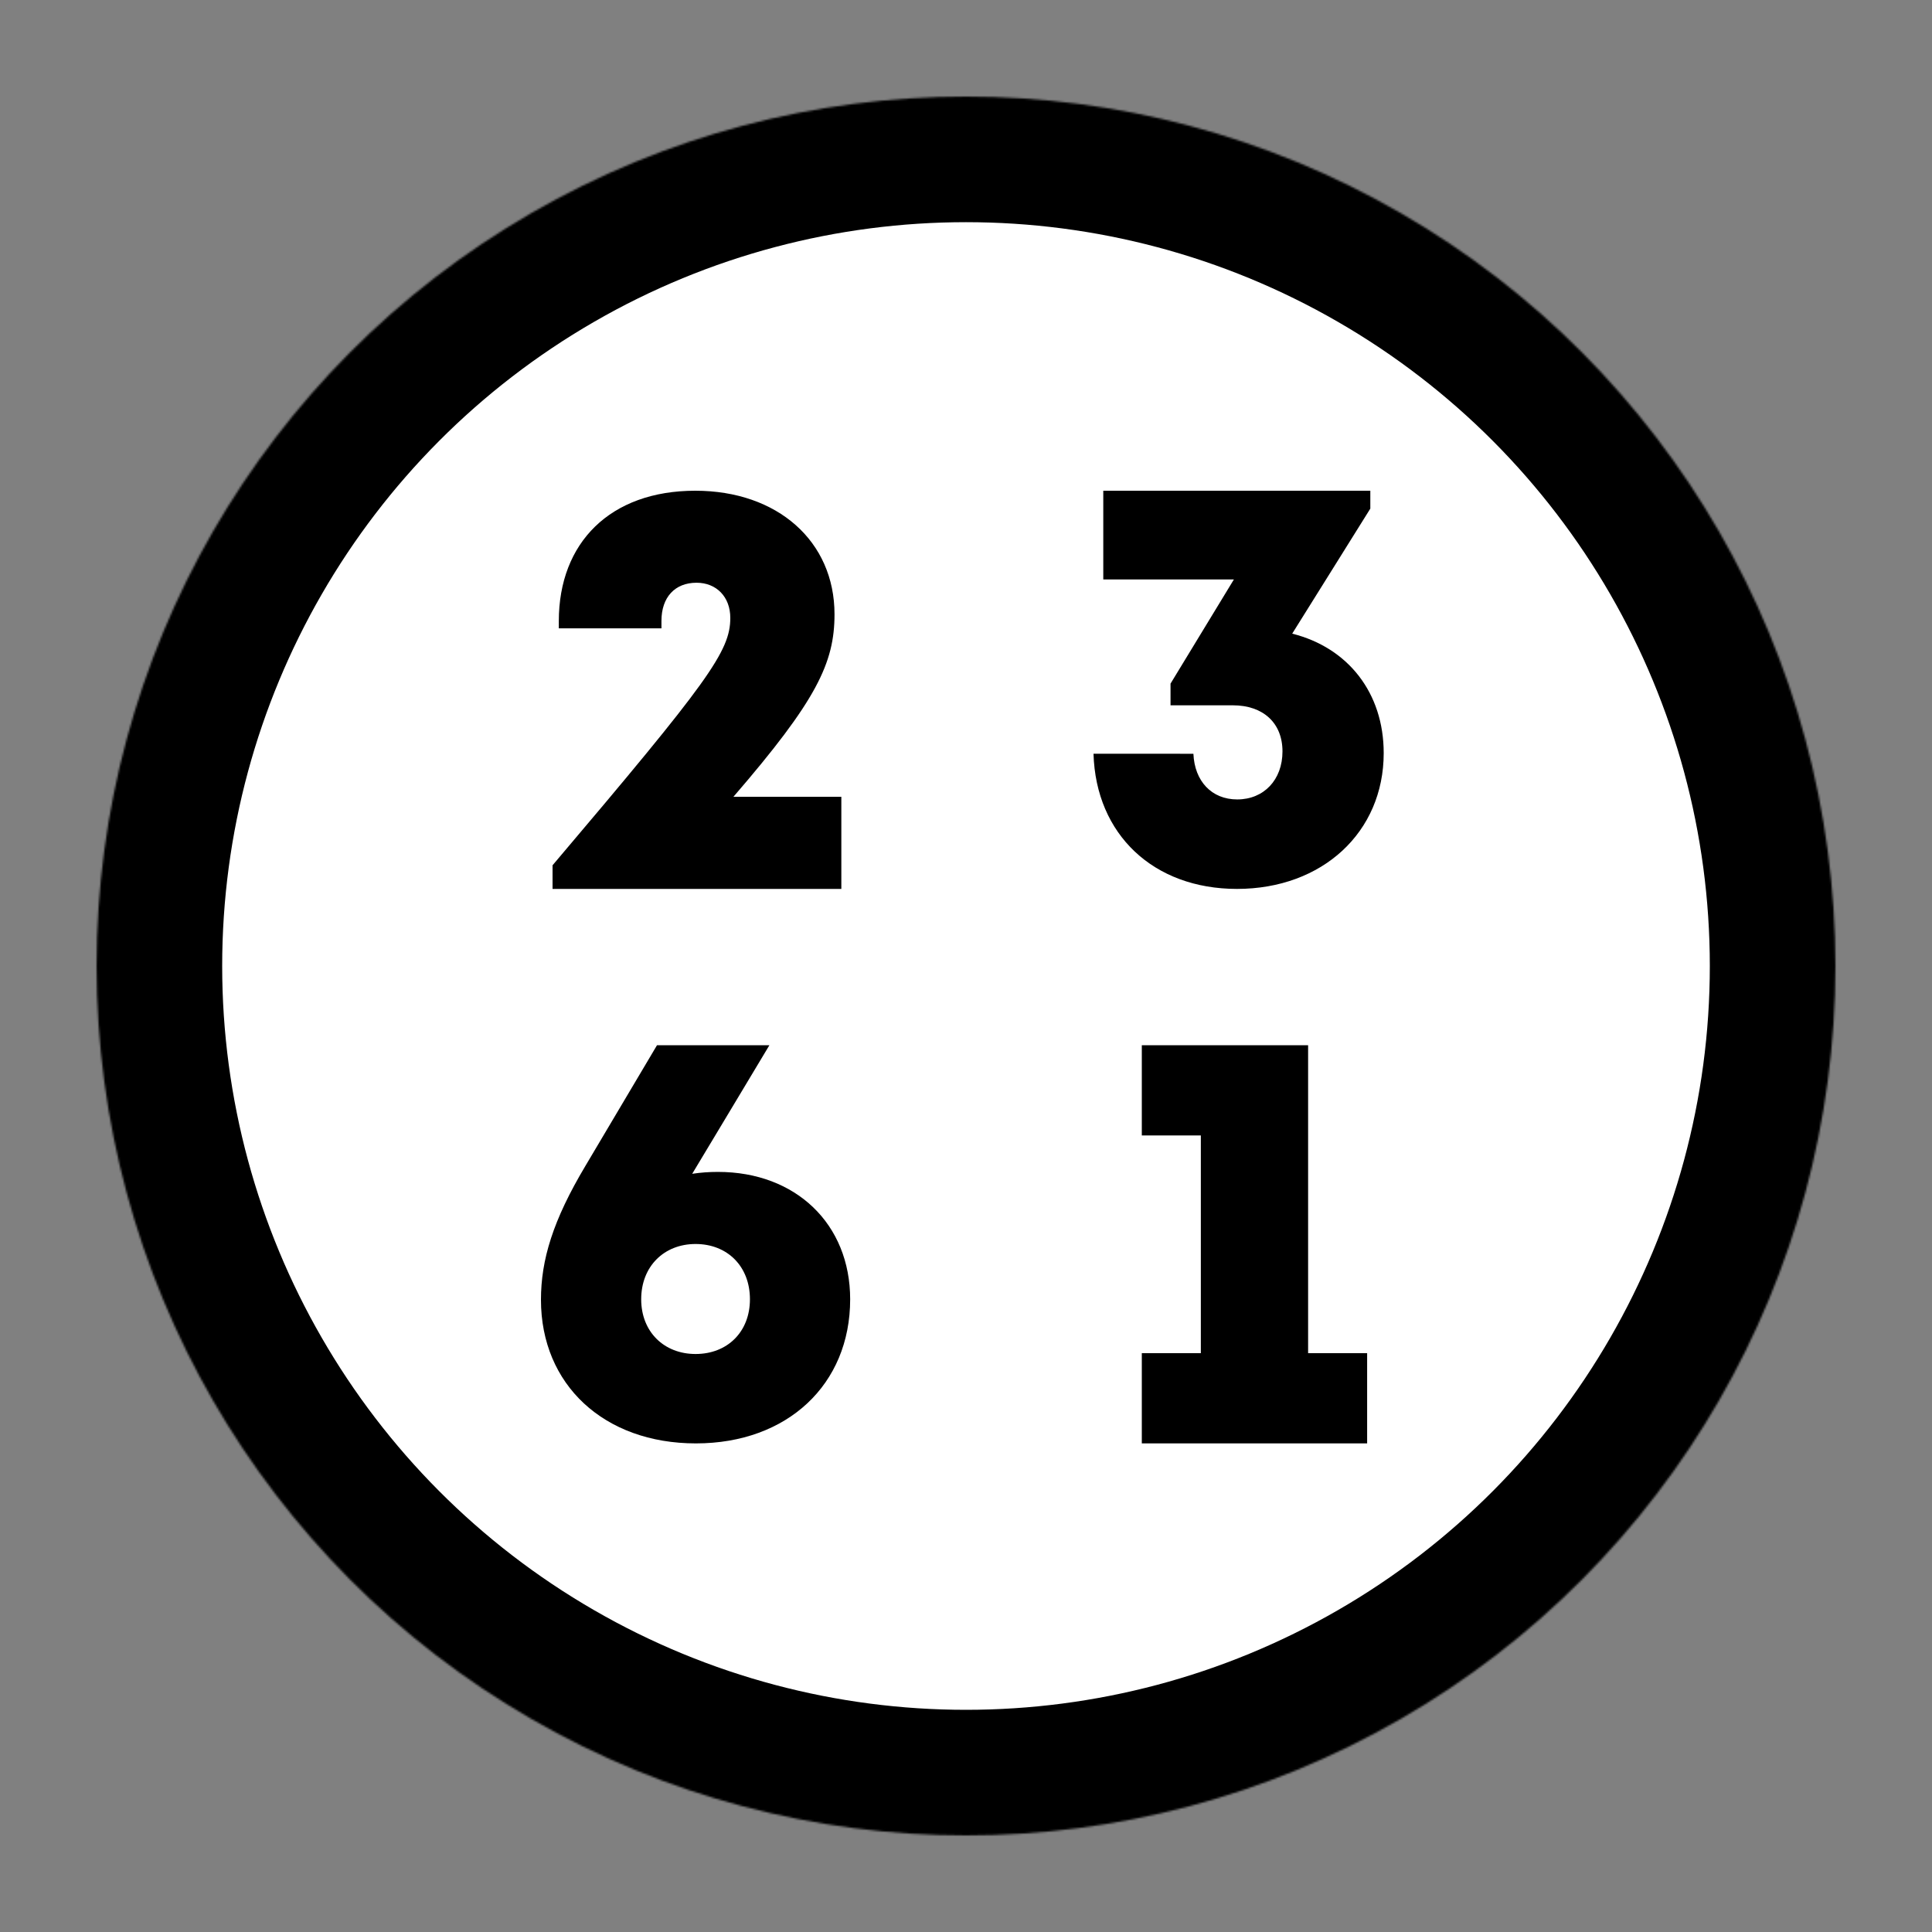
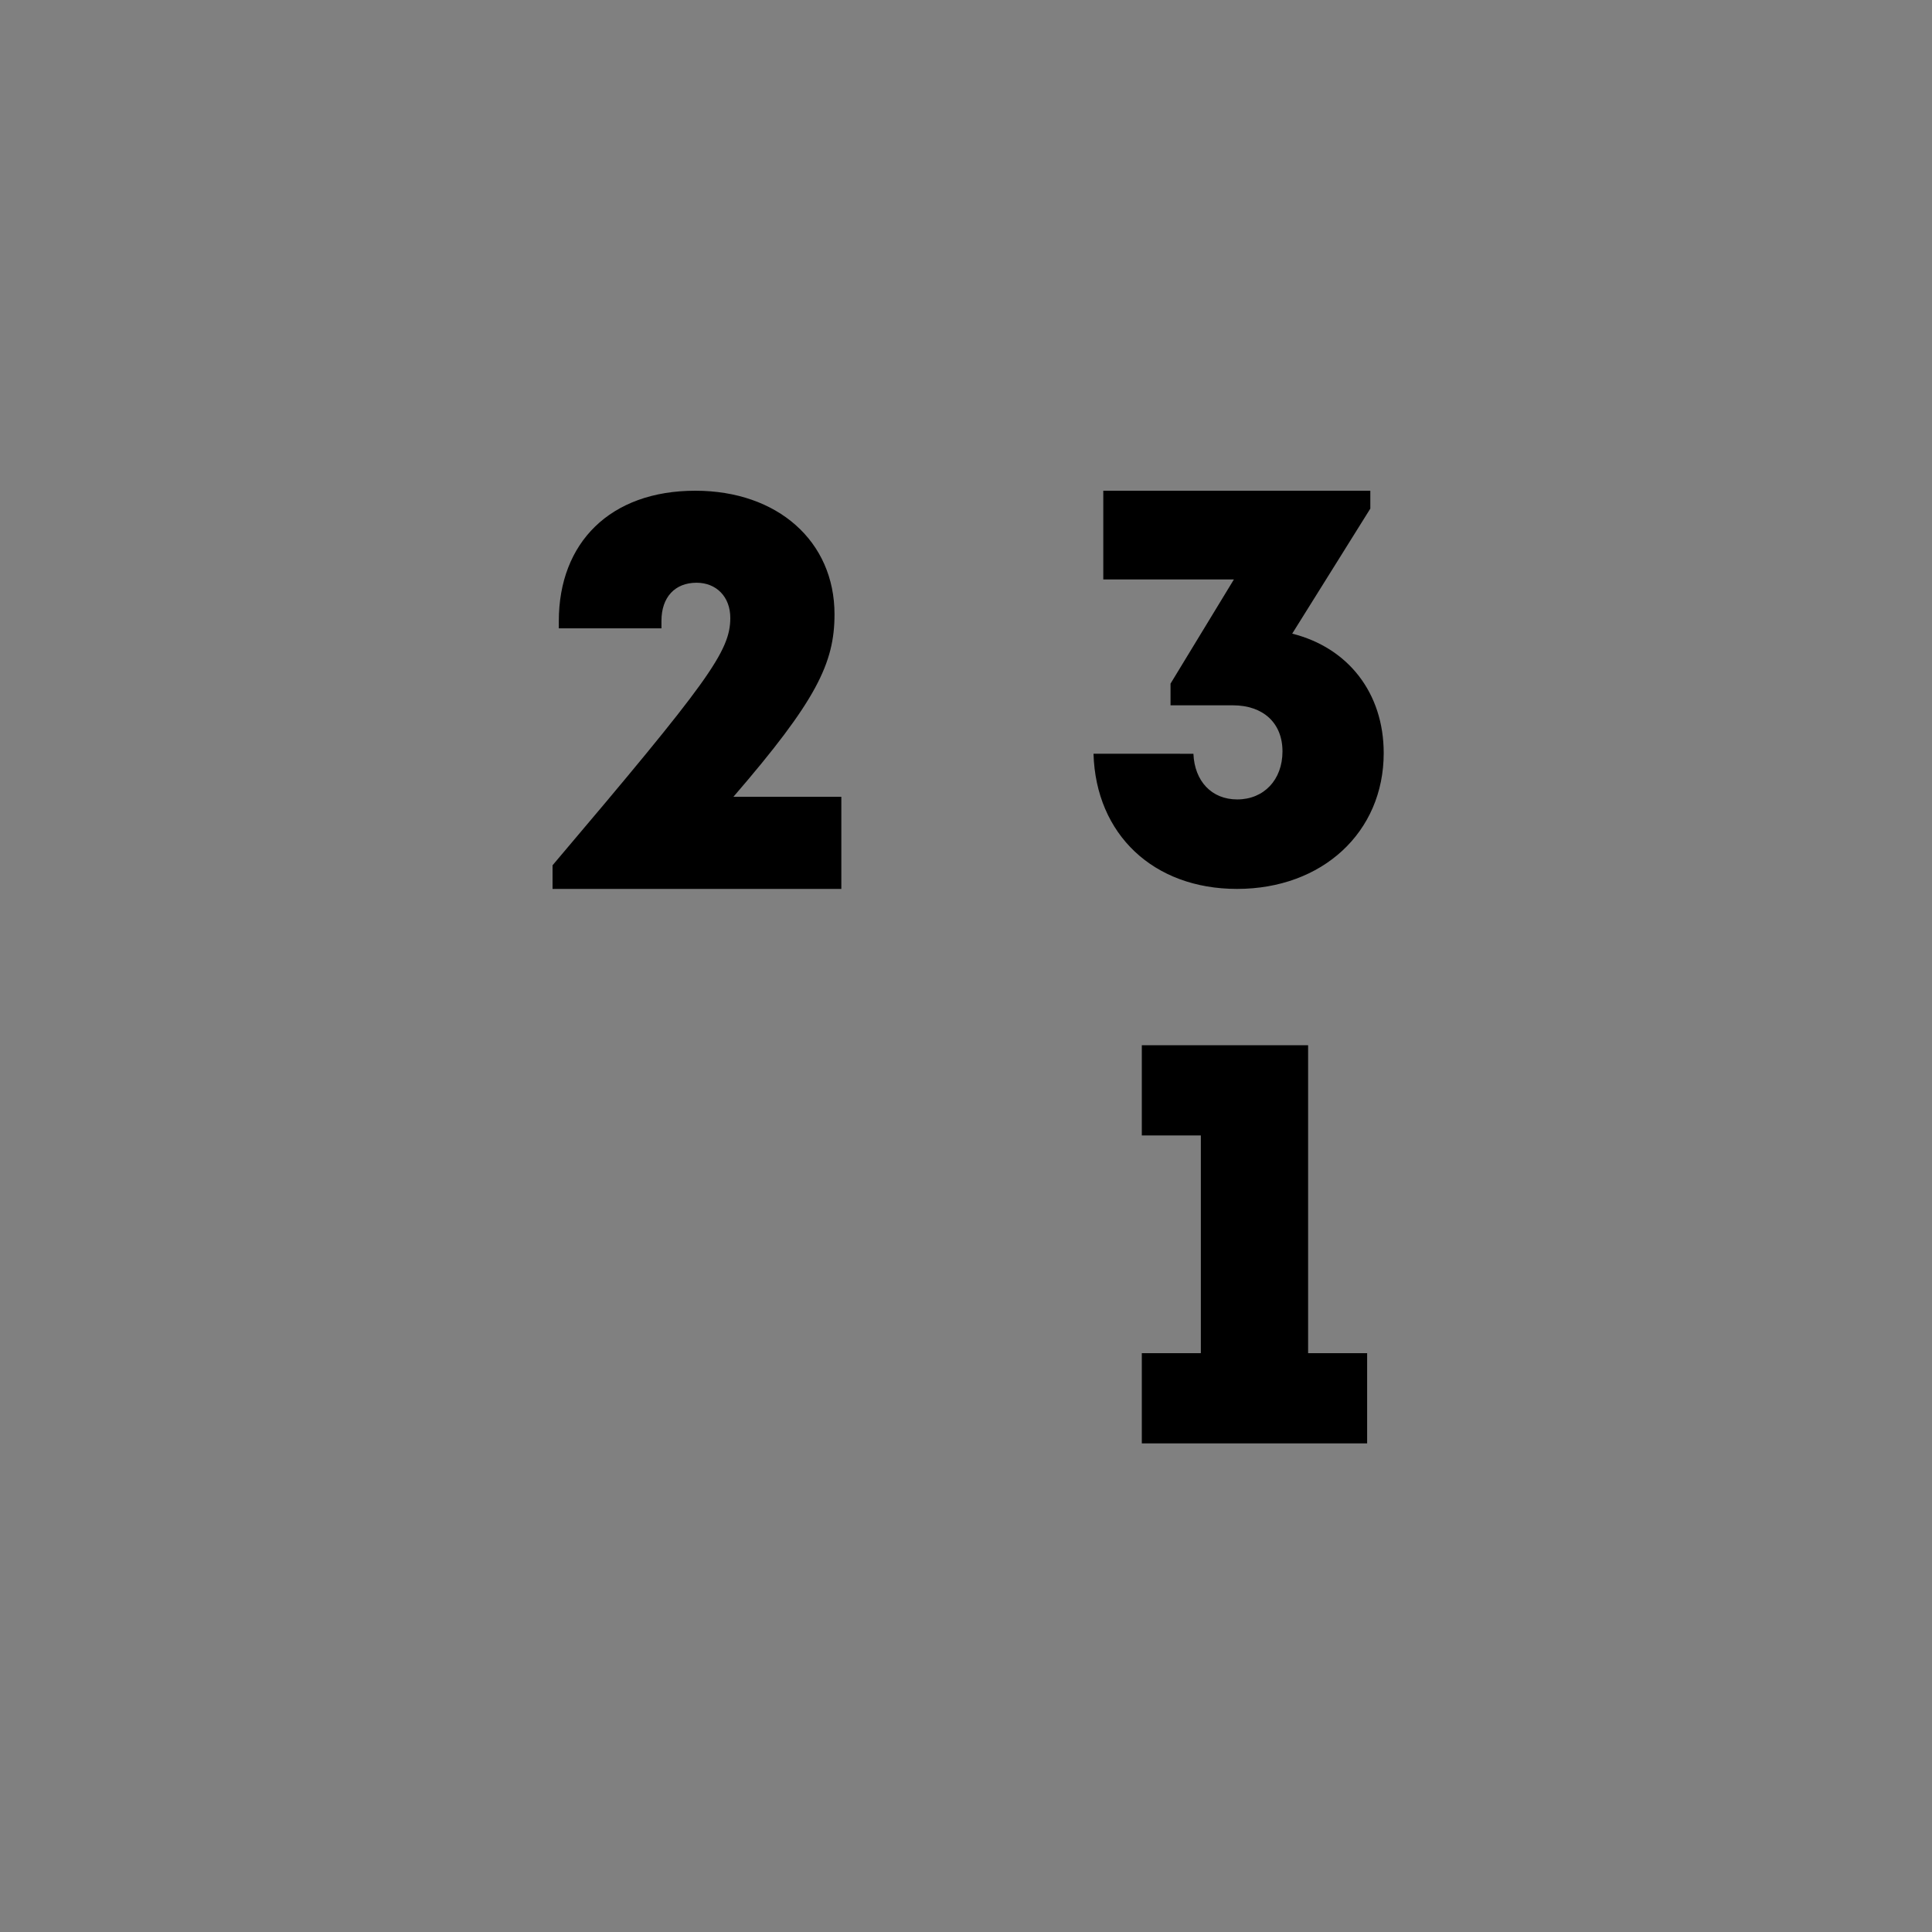
<svg xmlns="http://www.w3.org/2000/svg" width="1000" height="1000" viewBox="0 0 1000 1000">
  <rect x="0" y="0" width="1000" height="1000" fill="#808080" stroke="none" />
  <defs>
    <linearGradient id="back">
      <stop stop-color="#fff" />
    </linearGradient>
    <linearGradient id="frame">
      <stop stop-color="#000" />
    </linearGradient>
    <linearGradient id="digit">
      <stop stop-color="#000" />
    </linearGradient>
    <linearGradient id="slug">
      <stop stop-color="#fff" />
    </linearGradient>
  </defs>
  <mask id="_mask">
-     <circle cx="500" cy="500" r="450" fill="#fff" stroke="none" />
-   </mask>
-   <circle cx="500" cy="500" r="450" fill="url(#back)" stroke="url(#frame)" stroke-linecap="square" stroke-linejoin="miter" stroke-miterlimit="3" stroke-width="130" mask="url(#_mask)" />
+     </mask>
  <path fill="url(#digit)" d="M156.002 264.058c71.64-82.982 87.234-115.339 87.234-157.488C243.236 43.685 194.177 0 123.127 0 49.79 0 5.4 44.768 5.4 112.494v6.195h88.543v-6.472c0-20.163 11.464-32.846 30.266-32.846 17.156 0 29.124 12.179 29.124 30.342 0 28.756-18.561 54.444-153.333 213.398V343.5h249.124v-79.442h-93.122Z" transform="matrix(.6 0 0 .6 286 254)" />
  <path fill="url(#digit)" d="m171.407 123.294 67.387-107.871V0H8.426v76.525h112.682l-54.67 89.879v18.709h53.777c26.126 0 42.801 15.222 42.801 39.762 0 24.536-16.089 41.428-39.04 41.428-22.077 0-36.793-15.726-37.803-39.393H0C2.019 296.408 51.616 343.5 123.764 343.5c73.663 0 126.576-48.895 126.576-117.171 0-51.994-30.796-90.959-78.928-103.035h-.005Z" transform="matrix(.6 0 0 .6 566 254)" />
-   <path fill="url(#digit)" d="M152.692 109.295c-7.603 0-14.974.525-22.213 1.631C152.626 73.91 174.971 37.046 197.073 0h-96.961L38.399 104.029C10.279 151.122 0 185.189 0 219.61 0 292.874 54.433 343.5 133.664 343.5c78.787 0 133.079-50.702 133.079-124.319 0-64.894-46.861-109.886-114.051-109.886Zm-19.321 157.084c-27.201 0-46.905-19.124-46.905-47.198 0-28.363 19.704-47.699 46.905-47.699 27.489 0 46.906 19.336 46.906 47.699 0 28.074-19.417 47.198-46.906 47.198Z" transform="matrix(.6 0 0 .6 280 541)" />
  <path fill="url(#digit)" d="M0 0v77.843h50.921V343.5h92.538V0H0Zm0 343.5v-77.843h50.921V0h92.538v343.5H0Zm194.38 0v-77.843h-50.921V0H50.921v343.5H194.38Z" transform="matrix(.6 0 0 .6 591 541)" />
</svg>